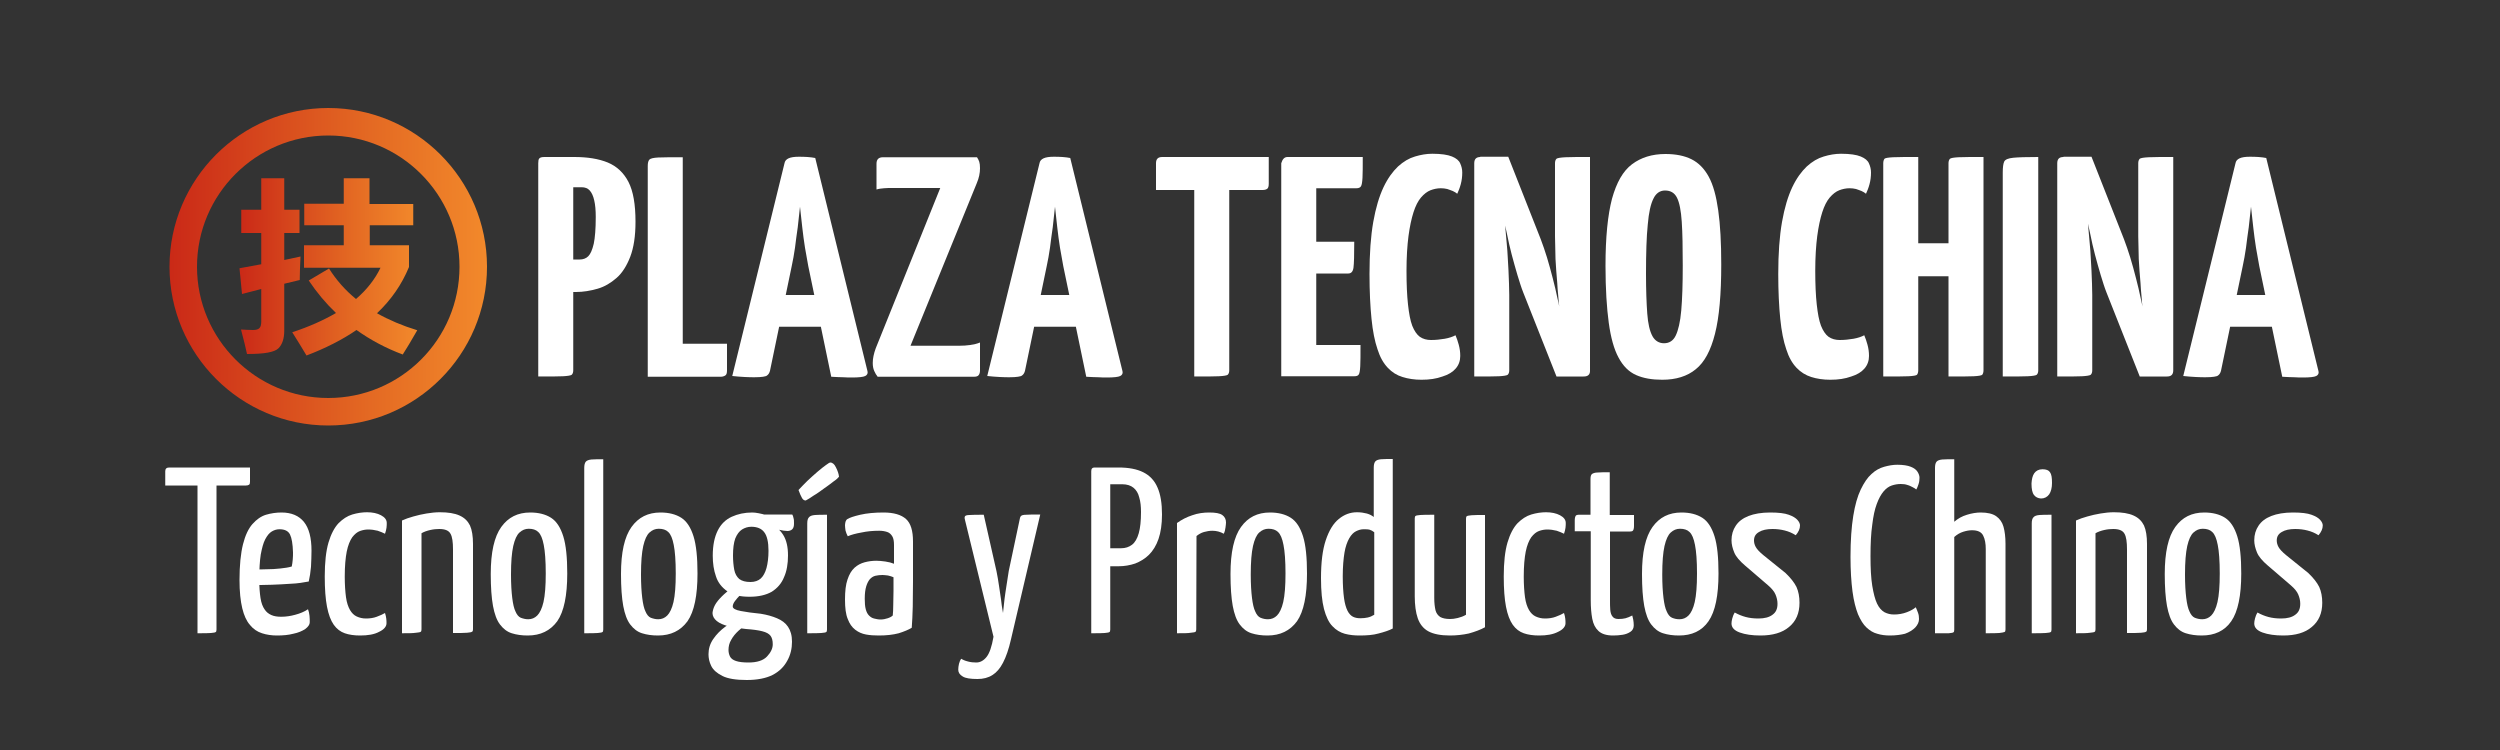
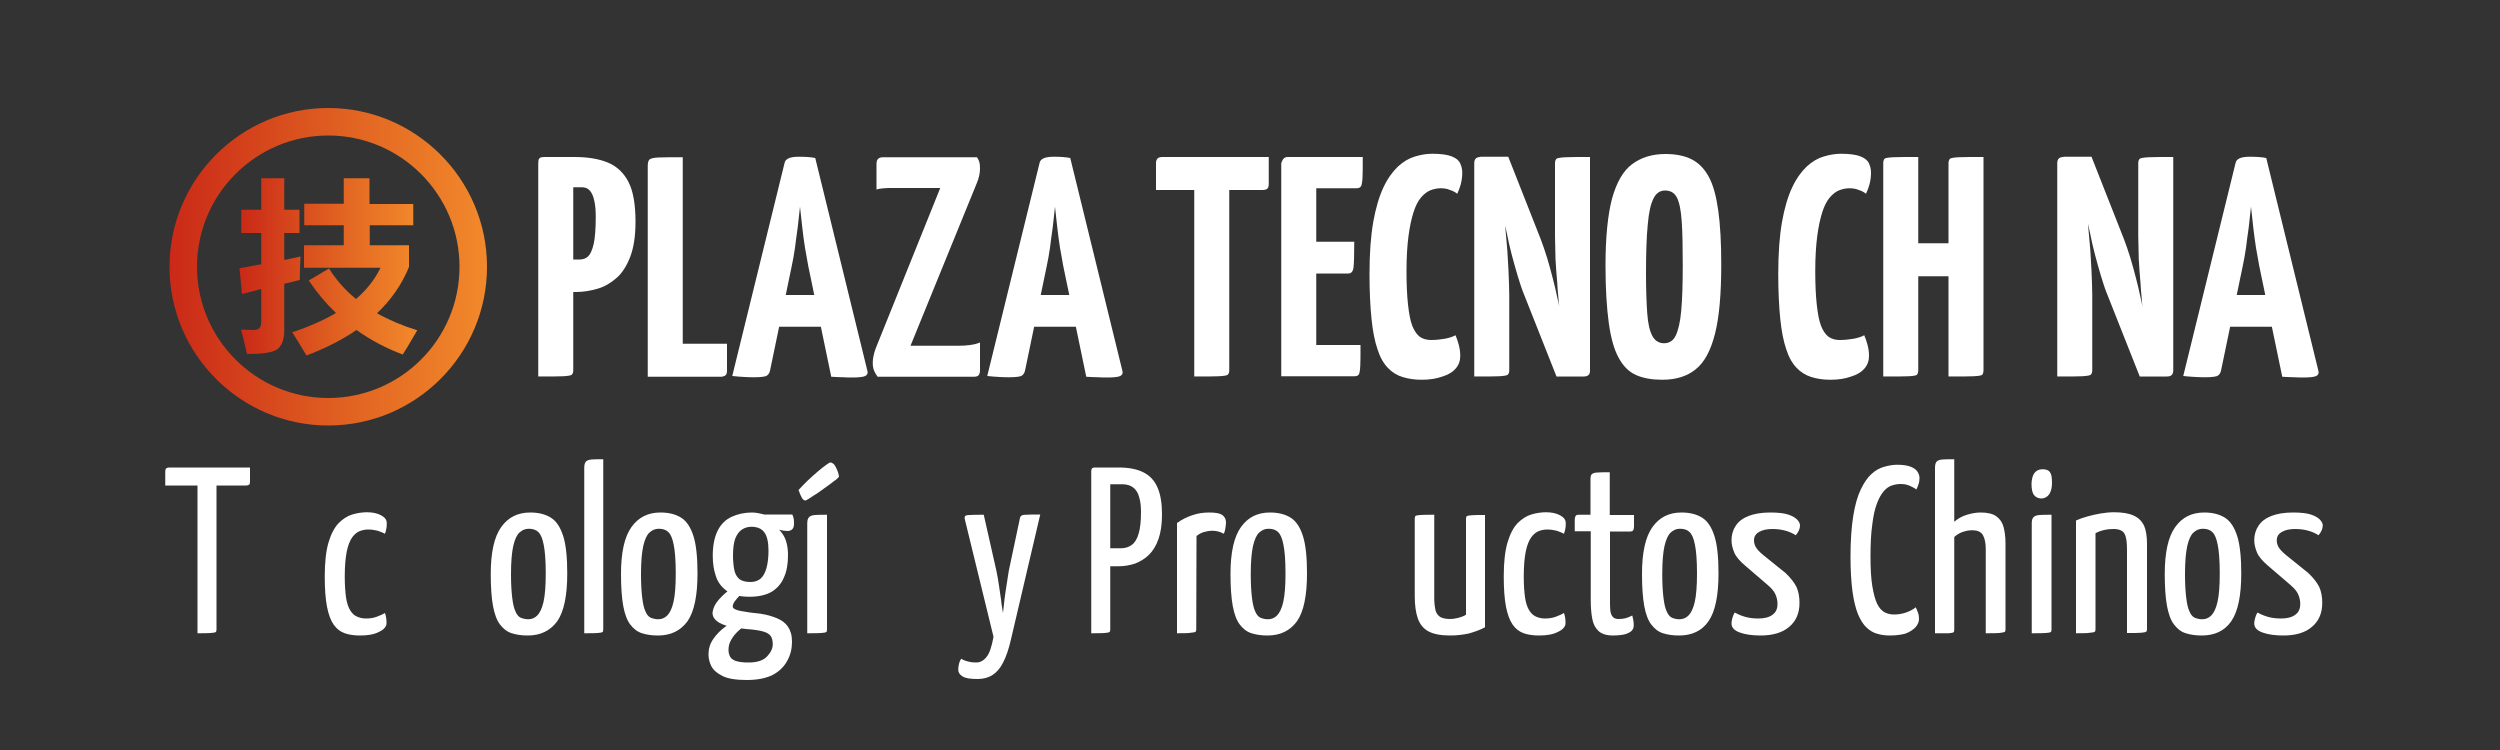
<svg xmlns="http://www.w3.org/2000/svg" version="1.1" id="Capa_1" x="0px" y="0px" viewBox="0 0 1000 300" style="enable-background:new 0 0 1000 300;" xml:space="preserve">
  <rect x="0" y="0" width="1000" height="300" fill="#333333" stroke="none" />
  <style type="text/css">
	.st0{fill:#FFFFFF;}
	.st1{fill:url(#SVGID_1_);}
	.st2{fill:url(#SVGID_2_);}
</style>
  <g>
    <g>
      <g>
        <path class="st0" d="M215.3,150.6V65.3c0-0.9,0.1-1.6,0.4-1.9c0.3-0.4,1-0.6,2.1-0.6h9c1.3,0,2.1,0.8,2.5,2.5v82.8     c0,0.8-0.2,1.4-0.6,1.8c-0.4,0.3-1.6,0.5-3.5,0.6C223.3,150.6,220,150.6,215.3,150.6z M219.5,116.8c-1.4,0-2.3-0.3-2.5-0.8     c-0.3-0.5-0.4-1.4-0.4-2.8V65.3c0.2-1.7,0.9-2.5,2.3-2.5h10.8c5.3,0,9.7,0.7,13.4,2.2c3.6,1.5,6.4,4.1,8.3,7.8     c1.9,3.7,2.8,9,2.8,15.9c0,5.7-0.7,10.3-2.1,14c-1.4,3.6-3.2,6.5-5.5,8.5c-2.3,2-4.8,3.5-7.6,4.3c-2.8,0.8-5.7,1.3-8.6,1.3H219.5     z M229.4,103.8h2.5c1.3,0,2.5-0.4,3.4-1.3c0.9-0.9,1.6-2.5,2.2-5c0.5-2.4,0.8-6,0.8-10.7c0-2.7-0.2-4.9-0.6-6.6     c-0.4-1.8-1-3.1-1.8-4c-0.8-0.9-1.9-1.3-3.2-1.3h-3.4V103.8z" />
        <path class="st0" d="M259.1,150.6V66.4c0-1.2,0.2-2,0.6-2.5c0.4-0.5,1.6-0.8,3.6-0.9c2-0.1,5.2-0.1,9.8-0.1v74.6h17.7v10.7     c0,1-0.2,1.7-0.7,2c-0.5,0.3-1.1,0.5-1.8,0.5H259.1z" />
        <path class="st0" d="M301.8,150.9c-0.9,0-2.2,0-3.9-0.1c-1.7-0.1-3.3-0.2-5-0.4l20.9-85.1c0.3-1.8,2.2-2.6,5.6-2.6     c1.2,0,2.4,0,3.6,0.1c1.2,0.1,2.2,0.2,3.1,0.4l20.9,85.3c0.2,0.8-0.1,1.5-0.9,1.9c-0.8,0.4-2.6,0.6-5.4,0.6c-0.9,0-2,0-3.4-0.1     c-1.3,0-2.9-0.1-4.8-0.2l-9.2-44.3c-0.4-2.3-0.8-4.7-1.3-7.3c-0.4-2.6-0.8-5.4-1.1-8.2c-0.3-2.8-0.6-5.6-0.9-8.2     c-0.3,2.6-0.6,5.3-0.9,8.2c-0.4,2.8-0.8,5.6-1.1,8.2c-0.4,2.6-0.8,5.1-1.3,7.3l-8.7,41.9c-0.2,0.8-0.6,1.5-1.2,1.9     C306.4,150.6,304.7,150.9,301.8,150.9z M307.2,130.7V118h28.3v12.7H307.2z" />
        <path class="st0" d="M351,150.6c-0.5-0.6-0.9-1.3-1.3-2.2c-0.4-0.9-0.6-1.9-0.6-3.2c0-0.9,0.1-1.9,0.3-2.8c0.2-1,0.5-2,0.9-3.1     l25.8-64.1h-19.6c-0.8,0-1.8,0-2.9,0.1c-1.1,0.1-2.1,0.2-3,0.5V65.5c0-1.8,0.9-2.6,2.6-2.6h37.6c0.4,0.6,0.7,1.2,0.9,1.8     c0.2,0.6,0.3,1.5,0.3,2.6c0,1.9-0.4,3.9-1.3,6l-26.5,65h19.4c1.6,0,3.1-0.1,4.5-0.3c1.4-0.2,2.7-0.5,3.9-1v11.2     c0,0.8-0.2,1.4-0.5,1.8c-0.3,0.5-1,0.7-2,0.7H351z" />
        <path class="st0" d="M403.8,150.9c-0.9,0-2.2,0-3.9-0.1c-1.7-0.1-3.3-0.2-5-0.4l20.9-85.1c0.3-1.8,2.2-2.6,5.6-2.6     c1.2,0,2.4,0,3.6,0.1c1.2,0.1,2.2,0.2,3.1,0.4l20.9,85.3c0.2,0.8-0.1,1.5-0.9,1.9c-0.8,0.4-2.6,0.6-5.4,0.6c-0.9,0-2,0-3.4-0.1     c-1.3,0-2.9-0.1-4.8-0.2l-9.2-44.3c-0.4-2.3-0.8-4.7-1.3-7.3c-0.4-2.6-0.8-5.4-1.1-8.2c-0.3-2.8-0.6-5.6-0.9-8.2     c-0.3,2.6-0.6,5.3-0.9,8.2c-0.4,2.8-0.8,5.6-1.1,8.2c-0.4,2.6-0.8,5.1-1.3,7.3l-8.7,41.9c-0.2,0.8-0.6,1.5-1.2,1.9     C408.4,150.6,406.6,150.9,403.8,150.9z M409.2,130.7V118h28.3v12.7H409.2z" />
      </g>
      <g>
        <g>
          <linearGradient id="SVGID_1_" gradientUnits="userSpaceOnUse" x1="95.748" y1="106.731" x2="166.945" y2="106.731">
            <stop offset="0" style="stop-color:#CA2917" />
            <stop offset="0.641" style="stop-color:#E46A23" />
            <stop offset="1" style="stop-color:#F2892B" />
          </linearGradient>
          <path class="st1" d="M96.5,83.9h8V71.3h9.2v12.6h6.1v9.3h-6.1V104l6.5-1.4c-0.2,4.1-0.3,7.2-0.3,9.4l-6.2,1.5v18.8      c0,3.1-0.8,5.5-2.3,7c-1.6,1.6-5.7,2.3-12.6,2.3c-0.5-2.4-1.3-5.6-2.4-9.8c1.9,0.1,3.5,0.2,4.8,0.2c1.3,0,2.2-0.3,2.6-0.8      c0.5-0.5,0.7-1.4,0.7-2.7v-12.9l-7.7,2l-1-10.3l8.7-1.6V93.2h-8V83.9z M165.4,90.1h-17.5v8h15.7v8.7c-2.9,7-7.1,13.1-12.8,18.5      c4.8,2.7,10.2,5,16.1,6.8c-2.3,4.1-4.3,7.3-5.8,9.7c-6.7-2.5-12.9-5.8-18.5-9.8c-5.7,3.9-12.4,7.3-20,10.2      c-1.6-2.7-3.5-5.8-5.7-9.3c6.7-2.2,12.5-4.8,17.5-7.7c-4-3.8-7.7-8.2-10.9-13l8.1-4.8c2.9,4.6,6.5,8.7,10.8,12.2      c4.3-3.7,7.6-7.9,9.8-12.5h-30.6v-9h15.9v-8h-15.8v-8.6h15.8V71.3h10.3v10.3h17.5V90.1z" />
        </g>
        <g>
          <linearGradient id="SVGID_2_" gradientUnits="userSpaceOnUse" x1="67.846" y1="106.731" x2="194.846" y2="106.731">
            <stop offset="0" style="stop-color:#CA2917" />
            <stop offset="0.641" style="stop-color:#E46A23" />
            <stop offset="1" style="stop-color:#F2892B" />
          </linearGradient>
          <path class="st2" d="M131.3,170.2c-35,0-63.5-28.5-63.5-63.5c0-35,28.5-63.5,63.5-63.5s63.5,28.5,63.5,63.5      C194.8,141.7,166.4,170.2,131.3,170.2z M131.3,54.2c-28.9,0-52.5,23.5-52.5,52.5c0,28.9,23.5,52.5,52.5,52.5      s52.5-23.5,52.5-52.5C183.8,77.8,160.3,54.2,131.3,54.2z" />
        </g>
      </g>
      <g>
        <path class="st0" d="M462.4,76V65.3c0-1.7,0.8-2.5,2.5-2.5h42.6v10.7c0,1-0.2,1.7-0.6,2c-0.4,0.3-1,0.5-1.9,0.5H462.4z      M477.7,150.6V64.1c0.4,0,1.3,0,2.5,0h9c1.3,0,2.1,0,2.5,0v84c0,0.8-0.2,1.4-0.6,1.8c-0.4,0.3-1.6,0.5-3.6,0.6     C485.6,150.6,482.3,150.6,477.7,150.6z" />
        <path class="st0" d="M512.5,150.6V65.3c0.5-1.7,1.3-2.5,2.5-2.5h30.1c0,3.8,0,6.5-0.1,8.3c-0.1,1.8-0.3,2.9-0.6,3.4     c-0.3,0.5-0.9,0.8-1.8,0.8h-16.1v62.7h17.7c0,3.9,0,6.8-0.1,8.5c-0.1,1.8-0.3,2.9-0.6,3.3c-0.3,0.5-0.9,0.7-1.8,0.7H512.5z      M513.5,109.5V96.7h28.2c0,5.3-0.1,8.7-0.3,10.3c-0.2,1.6-0.9,2.4-2.1,2.4H513.5z" />
        <path class="st0" d="M568.6,151.9c-2.8,0-5.4-0.4-7.6-1.1c-2.3-0.7-4.2-1.9-5.9-3.7c-1.7-1.8-3.1-4.2-4.1-7.4     c-1.1-3.2-1.9-7.2-2.4-12.2c-0.5-4.9-0.8-10.9-0.8-17.9c0-8.2,0.5-15.1,1.5-20.8c1-5.7,2.4-10.3,4.1-13.9     c1.7-3.6,3.7-6.3,5.8-8.3c2.2-2,4.4-3.3,6.8-4c2.3-0.7,4.6-1.1,6.9-1.1c3.6,0,6.2,0.4,7.9,1.1c1.7,0.7,2.8,1.6,3.3,2.8     c0.5,1.1,0.8,2.3,0.8,3.6c0,1.7-0.2,3.2-0.6,4.7c-0.4,1.5-0.9,2.7-1.4,3.8c-0.5-0.4-1.1-0.8-1.8-1.1c-0.7-0.3-1.4-0.5-2.2-0.8     c-0.8-0.2-1.7-0.3-2.6-0.3c-1.4,0-2.8,0.3-4.1,0.8c-1.3,0.5-2.6,1.5-3.8,2.9c-1.2,1.4-2.2,3.4-3,5.9c-0.8,2.5-1.5,5.7-2,9.5     c-0.5,3.8-0.8,8.5-0.8,13.9c0,5.4,0.2,9.9,0.6,13.5c0.4,3.6,0.9,6.4,1.7,8.5c0.8,2,1.8,3.5,3,4.4c1.3,0.9,2.8,1.3,4.5,1.3     c1.9,0,3.7-0.2,5.5-0.5c1.7-0.3,3.2-0.8,4.3-1.4c0.5,1.1,0.9,2.4,1.3,3.8c0.4,1.5,0.6,2.9,0.6,4.5c0,1.9-0.6,3.6-1.8,5     c-1.2,1.4-3,2.5-5.3,3.2C574.5,151.5,571.8,151.9,568.6,151.9z" />
        <path class="st0" d="M589.7,150.6V65.3c0-1.7,0.8-2.5,2.5-2.5l11.5,2.5l-2.1,21.2c0.3,1.8,0.5,3.6,0.6,5.4     c0.2,1.8,0.3,3.7,0.5,5.6c0.2,1.9,0.3,3.7,0.4,5.5c0.1,1.8,0.2,3.6,0.3,5.3c0.1,1.8,0.1,3.4,0.2,5.1c0,1.6,0.1,3.2,0.1,4.6v30.1     c0,0.8-0.2,1.4-0.6,1.8c-0.4,0.3-1.6,0.5-3.5,0.6C597.6,150.6,594.3,150.6,589.7,150.6z M622.6,150.6L609.3,117     c-0.8-2-1.5-4.3-2.3-6.9c-0.8-2.6-1.5-5.3-2.3-8.2c-0.7-2.8-1.4-5.6-1.9-8.3c-0.6-2.7-1.1-5.1-1.6-7.3c-0.5-2.2-0.9-4.6-1.4-7.1     l-8.3-8.3l0.6-8.2h11.2l13,33c0.8,2.2,1.7,4.6,2.5,7.3c0.8,2.7,1.6,5.5,2.3,8.3c0.7,2.8,1.4,5.5,1.9,8.1c0.6,2.6,1.1,4.9,1.5,7     c0.4,2.1,0.9,4.3,1.4,6.8l8.5,9.2l-1,8.2H622.6z M633.5,150.6l-11.5-2.5l1.9-24.1c-0.3-1.9-0.5-3.8-0.6-5.6     c-0.2-1.8-0.3-3.5-0.4-5.2c-0.1-1.7-0.3-3.3-0.4-4.9c-0.1-1.6-0.2-3.2-0.3-4.7c0-1.5-0.1-3.1-0.1-4.6c0-1.5-0.1-3-0.1-4.5V65.3     c0-0.8,0.2-1.4,0.6-1.8c0.4-0.3,1.6-0.5,3.6-0.6c2-0.1,5.2-0.1,9.8-0.1v85.3C636.1,149.8,635.2,150.6,633.5,150.6z" />
        <path class="st0" d="M664.9,151.9c-4.1,0-7.6-0.6-10.5-1.9c-2.9-1.3-5.2-3.6-7-7c-1.8-3.3-3.1-8-3.9-13.9     c-0.8-5.9-1.3-13.5-1.3-22.8c0-11.4,0.9-20.3,2.6-26.8c1.8-6.5,4.4-11.1,8-13.8c3.6-2.7,8-4.1,13.4-4.1c4.1,0,7.6,0.7,10.4,2.1     c2.8,1.4,5.1,3.7,6.9,7c1.8,3.3,3,7.8,3.8,13.5c0.8,5.7,1.2,12.9,1.2,21.6c0,11.8-0.8,21-2.5,27.7c-1.7,6.7-4.2,11.4-7.7,14.2     C674.9,150.5,670.4,151.9,664.9,151.9z M665.6,137.3c2.1,0,3.7-1,4.7-3.1c1-2.1,1.8-5.4,2.2-10c0.4-4.6,0.6-10.6,0.6-17.9     c0-7.3-0.1-13.1-0.4-17.6c-0.3-4.4-0.9-7.6-1.9-9.6c-1-2-2.6-2.9-4.8-2.9c-2,0-3.6,1.1-4.6,3.2c-1.1,2.1-1.9,5.6-2.3,10.5     c-0.5,4.8-0.7,11.4-0.7,19.6c0,6.5,0.2,11.8,0.5,15.9c0.3,4.1,1,7.1,2.1,9.1C662,136.3,663.6,137.3,665.6,137.3z" />
        <path class="st0" d="M732.1,151.9c-2.8,0-5.4-0.4-7.6-1.1s-4.2-1.9-5.9-3.7c-1.7-1.8-3.1-4.2-4.1-7.4c-1.1-3.2-1.9-7.2-2.4-12.2     c-0.5-4.9-0.8-10.9-0.8-17.9c0-8.2,0.5-15.1,1.5-20.8c1-5.7,2.4-10.3,4.1-13.9c1.7-3.6,3.7-6.3,5.8-8.3c2.2-2,4.4-3.3,6.8-4     c2.3-0.7,4.6-1.1,6.9-1.1c3.6,0,6.2,0.4,7.9,1.1c1.7,0.7,2.8,1.6,3.3,2.8c0.5,1.1,0.8,2.3,0.8,3.6c0,1.7-0.2,3.2-0.6,4.7     c-0.4,1.5-0.9,2.7-1.4,3.8c-0.5-0.4-1.1-0.8-1.8-1.1c-0.7-0.3-1.4-0.5-2.2-0.8c-0.8-0.2-1.7-0.3-2.6-0.3c-1.4,0-2.8,0.3-4.1,0.8     c-1.3,0.5-2.6,1.5-3.8,2.9c-1.2,1.4-2.2,3.4-3,5.9c-0.8,2.5-1.5,5.7-2,9.5c-0.5,3.8-0.8,8.5-0.8,13.9c0,5.4,0.2,9.9,0.6,13.5     c0.4,3.6,0.9,6.4,1.7,8.5c0.8,2,1.8,3.5,3,4.4c1.3,0.9,2.8,1.3,4.5,1.3c1.9,0,3.7-0.2,5.5-0.5c1.7-0.3,3.2-0.8,4.3-1.4     c0.5,1.1,0.9,2.4,1.3,3.8c0.4,1.5,0.6,2.9,0.6,4.5c0,1.9-0.6,3.6-1.8,5c-1.2,1.4-3,2.5-5.3,3.2     C738,151.5,735.3,151.9,732.1,151.9z" />
        <path class="st0" d="M753.3,150.6V65.3c0-0.8,0.2-1.4,0.5-1.8c0.3-0.3,1.5-0.5,3.4-0.6c2-0.1,5.3-0.1,10.1-0.1v85.3     c0,0.8-0.2,1.4-0.5,1.8c-0.3,0.3-1.5,0.5-3.4,0.6C761.4,150.6,758.1,150.6,753.3,150.6z M759.9,110.5V97.3h25.7l0.1,13.2H759.9z      M779.4,150.6V65.3c0-0.8,0.2-1.4,0.6-1.8c0.4-0.3,1.5-0.5,3.4-0.6c1.9-0.1,5.3-0.1,10-0.1v85.3c0,0.8-0.2,1.4-0.5,1.8     c-0.3,0.3-1.5,0.5-3.4,0.6C787.5,150.6,784.1,150.6,779.4,150.6z" />
-         <path class="st0" d="M801.1,150.6V69c0-2.1,0.2-3.6,0.6-4.4c0.4-0.8,1.6-1.3,3.6-1.5c2-0.2,5.3-0.3,10-0.3v85.3     c0,0.8-0.2,1.4-0.6,1.8c-0.4,0.3-1.6,0.5-3.6,0.6C809.2,150.6,805.8,150.6,801.1,150.6z" />
        <path class="st0" d="M822.9,150.6V65.3c0-1.7,0.8-2.5,2.5-2.5l11.5,2.5l-2.1,21.2c0.3,1.8,0.5,3.6,0.6,5.4     c0.2,1.8,0.3,3.7,0.5,5.6c0.2,1.9,0.3,3.7,0.4,5.5c0.1,1.8,0.2,3.6,0.3,5.3c0.1,1.8,0.1,3.4,0.2,5.1c0,1.6,0.1,3.2,0.1,4.6v30.1     c0,0.8-0.2,1.4-0.6,1.8c-0.4,0.3-1.6,0.5-3.5,0.6C830.9,150.6,827.6,150.6,822.9,150.6z M855.9,150.6L842.6,117     c-0.8-2-1.5-4.3-2.3-6.9c-0.8-2.6-1.5-5.3-2.3-8.2c-0.7-2.8-1.4-5.6-1.9-8.3c-0.6-2.7-1.1-5.1-1.6-7.3c-0.5-2.2-0.9-4.6-1.4-7.1     l-8.3-8.3l0.6-8.2h11.2l13,33c0.8,2.2,1.7,4.6,2.5,7.3c0.8,2.7,1.6,5.5,2.3,8.3c0.7,2.8,1.4,5.5,1.9,8.1c0.6,2.6,1.1,4.9,1.5,7     c0.4,2.1,0.9,4.3,1.4,6.8l8.5,9.2l-1,8.2H855.9z M866.8,150.6l-11.5-2.5l1.9-24.1c-0.3-1.9-0.5-3.8-0.6-5.6     c-0.2-1.8-0.3-3.5-0.4-5.2c-0.1-1.7-0.3-3.3-0.4-4.9c-0.1-1.6-0.2-3.2-0.3-4.7c0-1.5-0.1-3.1-0.1-4.6c0-1.5-0.1-3-0.1-4.5V65.3     c0-0.8,0.2-1.4,0.6-1.8c0.4-0.3,1.6-0.5,3.6-0.6c2-0.1,5.2-0.1,9.8-0.1v85.3C869.3,149.8,868.5,150.6,866.8,150.6z" />
        <path class="st0" d="M882.2,150.9c-0.9,0-2.2,0-3.9-0.1c-1.7-0.1-3.3-0.2-5-0.4l20.9-85.1c0.3-1.8,2.2-2.6,5.6-2.6     c1.2,0,2.4,0,3.6,0.1c1.2,0.1,2.2,0.2,3.1,0.4l20.9,85.3c0.2,0.8-0.1,1.5-0.9,1.9c-0.8,0.4-2.6,0.6-5.4,0.6c-0.9,0-2,0-3.4-0.1     c-1.3,0-2.9-0.1-4.8-0.2l-9.2-44.3c-0.4-2.3-0.8-4.7-1.3-7.3c-0.4-2.6-0.8-5.4-1.1-8.2c-0.3-2.8-0.6-5.6-0.9-8.2     c-0.3,2.6-0.6,5.3-0.9,8.2c-0.4,2.8-0.8,5.6-1.1,8.2c-0.4,2.6-0.8,5.1-1.3,7.3l-8.7,41.9c-0.2,0.8-0.6,1.5-1.2,1.9     C886.8,150.6,885,150.9,882.2,150.9z M887.6,130.7V118h28.3v12.7H887.6z" />
      </g>
    </g>
    <g>
      <path class="st0" d="M66.1,194.2v-5.7c0-1,0.5-1.5,1.6-1.5H100v5.7c0,0.6-0.1,1-0.4,1.2c-0.3,0.2-0.7,0.3-1.2,0.3H66.1z M79,253.3    v-65.2c0.3-0.2,0.8-0.3,1.5-0.3h4.5c0.8,0,1.4,0.1,1.6,0.3v63.7c0,0.5-0.1,0.9-0.3,1c-0.2,0.2-0.9,0.3-1.9,0.4    C83.4,253.3,81.6,253.3,79,253.3z" />
-       <path class="st0" d="M110.8,254.2c-2.1,0-4.2-0.3-6-0.9c-1.9-0.6-3.5-1.7-4.8-3.3c-1.4-1.6-2.4-3.8-3.1-6.7    c-0.7-2.9-1.1-6.7-1.1-11.3c0-5.9,0.5-10.7,1.4-14.3c0.9-3.6,2.2-6.3,3.8-8.1c1.6-1.8,3.4-3.1,5.4-3.7c2-0.6,4.1-0.9,6.2-0.9    c4,0,7,1.3,9,3.8c2,2.5,3,6.3,3,11.5c0,2.1-0.1,4.2-0.2,6.4c-0.2,2.2-0.5,4.2-0.9,5.9c-2.1,0.4-4.5,0.8-7.2,0.9    c-2.7,0.2-5.2,0.3-7.6,0.4c-2.4,0.1-5.1,0.1-8.2,0.1l0.1-6.3c2.4,0.1,4.5,0.1,6.2,0c1.7,0,3.5-0.1,5.3-0.3    c1.8-0.2,3.3-0.4,4.6-0.8c0.2-0.9,0.3-1.8,0.4-2.8c0.1-1,0.1-2,0.1-2.8c-0.1-3.4-0.5-5.8-1.2-7.2c-0.7-1.4-2.1-2.1-4.2-2.1    c-1.1,0-2.1,0.3-3.1,0.9c-1,0.6-1.8,1.6-2.6,3.1c-0.8,1.5-1.3,3.5-1.8,6.1c-0.4,2.6-0.6,5.9-0.6,10c0,3,0.2,5.4,0.5,7.4    c0.3,2,0.9,3.5,1.6,4.5c0.7,1.1,1.6,1.8,2.7,2.3c1.1,0.5,2.4,0.7,4,0.7c1.9,0,3.8-0.3,5.6-0.8c1.9-0.5,3.6-1.2,5.1-2.2    c0.3,0.8,0.5,1.6,0.6,2.6c0.1,1,0.1,1.8,0.1,2.6c0,0.9-0.6,1.8-1.8,2.7c-1.2,0.8-2.8,1.5-4.8,1.9    C115.4,254,113.2,254.2,110.8,254.2z" />
      <path class="st0" d="M144,254.2c-2.3,0-4.4-0.3-6.1-0.9c-1.7-0.6-3.2-1.7-4.4-3.4c-1.2-1.7-2.1-4.1-2.7-7.2    c-0.6-3.1-0.9-7.1-0.9-12.1c0-5.7,0.5-10.2,1.5-13.6c1-3.4,2.4-6,4-7.7c1.7-1.7,3.5-2.9,5.5-3.5c2-0.6,4-0.9,5.9-0.9    c2.2,0,4.1,0.4,5.6,1.2c1.5,0.8,2.3,1.8,2.3,3.1c0,0.5,0,1.1-0.1,1.9c-0.1,0.8-0.3,1.5-0.6,2.4c-0.8-0.4-1.7-0.8-2.9-1.2    c-1.2-0.3-2.5-0.5-3.8-0.5c-1.1,0-2.2,0.2-3.3,0.6c-1.1,0.4-2.1,1.2-3.1,2.5c-0.9,1.3-1.7,3.2-2.2,5.7c-0.5,2.5-0.8,5.9-0.8,10    c0,3.3,0.2,6.1,0.5,8.3c0.3,2.2,0.9,3.9,1.6,5.1c0.7,1.2,1.6,2.1,2.7,2.6c1.1,0.5,2.3,0.8,3.7,0.8c1.5,0,3-0.2,4.3-0.7    c1.4-0.5,2.4-1,3.3-1.5c0.3,0.8,0.4,1.6,0.5,2.2c0.1,0.7,0.1,1.3,0.1,1.9c0,1.3-1,2.5-2.9,3.4C149.7,253.8,147.1,254.2,144,254.2z    " />
-       <path class="st0" d="M160.8,253.3v-45.1c1.3-0.6,2.7-1.1,4.5-1.6c1.7-0.5,3.5-0.9,5.3-1.2c1.8-0.3,3.6-0.5,5.3-0.5    c3.3,0,5.9,0.4,7.9,1.3c2,0.9,3.3,2.2,4.2,4c0.8,1.8,1.2,4.3,1.2,7.4v34.1c0,0.5-0.1,0.9-0.4,1c-0.3,0.2-0.9,0.3-2,0.4    c-1.1,0.1-2.9,0.1-5.6,0.1v-33.4c0-3-0.3-5.1-1-6.3c-0.7-1.3-2.2-1.9-4.5-1.9c-1.1,0-2.3,0.1-3.6,0.4c-1.3,0.3-2.5,0.7-3.5,1.3    v38.4c0,0.5-0.1,0.9-0.3,1c-0.2,0.2-0.9,0.3-1.9,0.4C165.1,253.3,163.3,253.3,160.8,253.3z" />
      <path class="st0" d="M211.1,254.2c-2.4,0-4.5-0.3-6.4-0.9c-1.9-0.6-3.4-1.8-4.7-3.5c-1.3-1.7-2.2-4.2-2.8-7.4    c-0.6-3.3-0.9-7.5-0.9-12.8c0-8.7,1.4-14.9,4.2-18.8c2.8-3.9,6.6-5.8,11.6-5.8c3.3,0,6.1,0.7,8.3,2.1c2.2,1.4,3.8,3.9,4.9,7.4    c1.1,3.5,1.6,8.5,1.6,14.9c0,8.8-1.3,15.2-4,19.1C220.1,252.3,216.2,254.2,211.1,254.2z M211.3,247.7c1.4,0,2.6-0.5,3.6-1.5    c1-1,1.9-2.8,2.5-5.4c0.6-2.7,0.9-6.4,0.9-11.4c0-5.1-0.3-8.9-0.8-11.4c-0.5-2.6-1.2-4.3-2.2-5.2c-0.9-0.9-2.2-1.3-3.8-1.3    c-1.4,0-2.6,0.5-3.7,1.5c-1.1,1-1.9,2.8-2.5,5.4c-0.6,2.7-0.9,6.4-0.9,11.4c0,3.9,0.2,7,0.5,9.4c0.3,2.4,0.7,4.2,1.3,5.4    c0.5,1.2,1.2,2.1,2.1,2.5C209.4,247.5,210.3,247.7,211.3,247.7z" />
      <path class="st0" d="M233.7,253.3v-66.1c0-1.2,0.2-2,0.6-2.5c0.4-0.5,1.2-0.8,2.3-0.9c1.1-0.1,2.7-0.1,4.7-0.1v68.1    c0,0.5-0.1,0.9-0.3,1c-0.2,0.2-0.9,0.3-1.9,0.4C238.1,253.3,236.3,253.3,233.7,253.3z" />
      <path class="st0" d="M263.2,254.2c-2.4,0-4.5-0.3-6.4-0.9c-1.9-0.6-3.4-1.8-4.7-3.5c-1.3-1.7-2.2-4.2-2.8-7.4    c-0.6-3.3-0.9-7.5-0.9-12.8c0-8.7,1.4-14.9,4.2-18.8c2.8-3.9,6.6-5.8,11.6-5.8c3.3,0,6.1,0.7,8.3,2.1c2.2,1.4,3.8,3.9,4.9,7.4    c1.1,3.5,1.6,8.5,1.6,14.9c0,8.8-1.3,15.2-4,19.1C272.2,252.3,268.3,254.2,263.2,254.2z M263.3,247.7c1.4,0,2.6-0.5,3.6-1.5    c1-1,1.9-2.8,2.5-5.4c0.6-2.7,0.9-6.4,0.9-11.4c0-5.1-0.3-8.9-0.8-11.4c-0.5-2.6-1.2-4.3-2.2-5.2c-0.9-0.9-2.2-1.3-3.8-1.3    c-1.4,0-2.6,0.5-3.7,1.5c-1.1,1-1.9,2.8-2.5,5.4c-0.6,2.7-0.9,6.4-0.9,11.4c0,3.9,0.2,7,0.5,9.4c0.3,2.4,0.7,4.2,1.3,5.4    c0.5,1.2,1.2,2.1,2.1,2.5C261.4,247.5,262.3,247.7,263.3,247.7z" />
      <path class="st0" d="M298.7,272c-4.2,0-7.5-0.5-9.7-1.6c-2.2-1.1-3.7-2.4-4.5-4c-0.8-1.6-1.1-3.2-1.1-4.7c0-2.2,0.6-4.2,1.9-6.1    c1.3-1.9,2.9-3.5,4.8-4.9c1.9-1.4,4-2.4,6.1-3.1l2.8,2.3c-1.2,0.5-2.4,1.3-3.6,2.4c-1.2,1.1-2.2,2.3-2.9,3.6    c-0.8,1.3-1.1,2.7-1.1,4.1c0,0.9,0.2,1.8,0.6,2.6c0.4,0.8,1.2,1.4,2.4,1.8c1.2,0.4,2.8,0.6,5,0.6c3.4,0,5.9-0.8,7.4-2.4    c1.5-1.6,2.3-3.2,2.3-4.9c0-1.5-0.3-2.6-0.9-3.4c-0.6-0.8-1.7-1.4-3.3-1.8c-1.5-0.4-3.7-0.7-6.5-0.9c-2.7-0.3-5-0.6-7-1.1    c-2-0.5-3.6-1.2-4.7-2.1c-1.1-0.9-1.7-2-1.7-3.2c0.1-1,0.4-2.1,1-3.2c0.6-1.1,1.5-2.2,2.7-3.4c1.2-1.2,2.5-2.3,4.1-3.4l4.7,1.6    c-0.4,0.3-0.9,0.7-1.6,1.4c-0.7,0.7-1.3,1.4-1.9,2.2c-0.6,0.8-0.9,1.5-0.9,2.2c0,0.8,1.1,1.4,3.2,1.8c2.1,0.4,4.8,0.8,8,1.1    c2.5,0.4,4.6,1,6.5,1.8c1.9,0.8,3.4,1.9,4.4,3.4c1,1.5,1.6,3.4,1.6,6c0,2.7-0.6,5.3-1.9,7.6c-1.3,2.4-3.2,4.3-5.9,5.7    C306.4,271.3,302.9,272,298.7,272z M299.8,238.7c-3.8,0-6.8-0.7-8.9-2.2c-2.1-1.5-3.7-3.4-4.5-5.9c-0.9-2.5-1.3-5.3-1.3-8.3    c0-4.2,0.7-7.5,2-10.1c1.3-2.6,3.2-4.4,5.6-5.5c2.4-1.1,5.1-1.7,8.2-1.7c0.7,0,1.6,0.1,2.6,0.3c1,0.2,2,0.4,2.9,0.8l1.6,3.4    c2.2,0.9,4,2.4,5.3,4.5c1.3,2.1,1.9,4.8,1.9,8.2c0,3.3-0.5,6.3-1.6,8.7c-1,2.5-2.7,4.4-4.9,5.8C306.4,238,303.5,238.7,299.8,238.7    z M300.2,232.8c1.7,0,3.1-0.5,4.1-1.4c1-0.9,1.8-2.4,2.3-4.2c0.5-1.9,0.8-4.2,0.8-6.9c0-3.5-0.6-6-1.7-7.4    c-1.1-1.5-2.9-2.2-5.2-2.2c-1.3,0-2.6,0.4-3.7,1.1c-1.1,0.7-2,1.9-2.7,3.6c-0.6,1.7-0.9,3.9-0.9,6.8c0,2.2,0.2,4.1,0.5,5.7    c0.3,1.6,1,2.8,2,3.7C296.8,232.4,298.2,232.8,300.2,232.8z M315,212.4c-0.9,0-2.1-0.2-3.4-0.5c-1.3-0.3-2.7-0.7-4-1.1    c-1.3-0.4-2.8-0.9-4.5-1.6l-0.9-3.4h14.7c0.2,0.3,0.4,0.8,0.5,1.4c0.2,0.6,0.2,1.3,0.2,2.2c0,1.1-0.2,1.8-0.7,2.3    C316.5,212.1,315.8,212.4,315,212.4z" />
      <path class="st0" d="M322.3,200.2c-0.6,0-1.1-0.3-1.5-1c-0.4-0.7-0.9-1.8-1.4-3.2c1.1-1.2,2.3-2.4,3.6-3.7c1.4-1.3,2.7-2.5,4-3.6    s2.4-2,3.4-2.7c0.9-0.7,1.5-1,1.7-1c0.9,0,1.7,0.7,2.3,2c0.7,1.4,1.1,2.6,1.2,3.7c-0.3,0.4-1,1.1-2.2,1.9    c-1.1,0.9-2.4,1.8-3.8,2.8c-1.4,1-2.7,2-4.1,2.8C324.2,199.1,323.1,199.8,322.3,200.2z M322.9,253.3v-43.9c0-1.2,0.2-2,0.7-2.5    c0.4-0.5,1.2-0.8,2.4-0.9c1.1-0.1,2.7-0.1,4.8-0.1v45.9c0,0.5-0.1,0.9-0.3,1c-0.2,0.2-0.9,0.3-2,0.4    C327.4,253.3,325.5,253.3,322.9,253.3z" />
-       <path class="st0" d="M351.5,254.2c-1.8,0-3.5-0.1-5.1-0.4c-1.6-0.3-3-0.9-4.3-1.9c-1.3-1-2.3-2.4-3-4.3c-0.8-1.9-1.1-4.5-1.1-7.8    c0-3.3,0.3-6,1-8c0.7-2.1,1.6-3.6,2.8-4.7c1.2-1.1,2.6-1.8,4.1-2.2c1.5-0.4,3.1-0.6,4.6-0.6c1,0,2.2,0.1,3.6,0.3    c1.4,0.2,2.5,0.5,3.5,0.9c0-1.8,0-3.2,0-4.4c0-1.2,0-2.2,0-3.1c0-1.5-0.2-2.7-0.7-3.5c-0.5-0.8-1.1-1.4-2-1.7    c-0.9-0.3-1.9-0.5-3.2-0.5c-2.5,0-4.8,0.2-7.1,0.7c-2.3,0.4-4.1,0.9-5.5,1.5c-0.4-0.8-0.7-1.5-0.9-2.3c-0.1-0.8-0.2-1.5-0.2-2.1    c0-0.4,0.1-0.9,0.2-1.4c0.2-0.5,0.4-0.9,0.8-1.1c0.8-0.5,2.5-1.1,5.1-1.7c2.6-0.6,5.7-0.9,9.3-0.9c4.1,0,7.1,0.9,9,2.6    c1.9,1.7,2.8,4.7,2.8,9v5c0,3.6,0,7.2,0,10.9c0,3.6-0.1,7-0.1,10.2c-0.1,3.2-0.2,6-0.4,8.4c-1.3,0.8-3,1.5-5.2,2.2    C357.2,253.9,354.6,254.2,351.5,254.2z M352.2,247.8c1,0,2-0.2,2.9-0.5c0.9-0.3,1.6-0.7,2-1.1c0.1-1,0.2-2.4,0.2-4.2    c0-1.8,0.1-3.6,0.1-5.6c0-2,0-3.8,0-5.5c-0.6-0.3-1.4-0.5-2.2-0.7c-0.9-0.1-1.6-0.2-2.2-0.2c-1,0-1.9,0.1-2.8,0.3    c-0.9,0.2-1.6,0.7-2.2,1.3c-0.6,0.7-1.1,1.6-1.5,2.9c-0.4,1.3-0.6,2.9-0.6,5c0,1.7,0.1,3.1,0.4,4.2c0.3,1.1,0.7,1.9,1.3,2.5    c0.6,0.6,1.2,1,2,1.2S351.3,247.8,352.2,247.8z" />
      <path class="st0" d="M391,271.6c-2.8,0-4.8-0.3-5.9-1c-1.2-0.7-1.8-1.6-1.8-2.7c0-0.8,0.1-1.5,0.3-2.4c0.2-0.8,0.5-1.5,0.9-2    c0.6,0.4,1.5,0.8,2.7,1.1c1.1,0.3,2.2,0.4,3.3,0.4c1.5,0,2.9-0.7,4.1-2.2c1.2-1.5,2.1-4.1,2.8-8.1L386,208c-0.2-0.7-0.2-1.2,0-1.5    c0.2-0.3,0.8-0.5,1.9-0.5c1.1-0.1,3-0.1,5.6-0.1l5.1,22.6c0.4,1.9,0.7,3.8,1,5.8c0.3,2,0.6,3.8,0.8,5.4c0.2,1.7,0.4,3.5,0.8,5.5    c0.2-2,0.4-3.9,0.6-5.5c0.2-1.7,0.5-3.5,0.8-5.5c0.3-2,0.6-3.9,0.9-5.8l4.3-20.3c0.1-0.8,0.3-1.4,0.6-1.7c0.3-0.3,0.9-0.5,2.1-0.5    c1.1-0.1,3-0.1,5.6-0.1l-11.7,49.9c-0.9,4-2,7.1-3.2,9.4c-1.2,2.3-2.6,3.9-4.2,4.9C395.3,271.1,393.3,271.6,391,271.6z" />
      <path class="st0" d="M436.5,253.3v-64.8c0-0.5,0.1-0.9,0.3-1.1c0.2-0.3,0.6-0.4,1.3-0.4h4.5c0.8,0,1.3,0.5,1.5,1.5v63.3    c0,0.5-0.1,0.9-0.3,1c-0.2,0.2-0.9,0.3-1.9,0.4C440.9,253.3,439.1,253.3,436.5,253.3z M439.1,226.4c-0.9,0-1.5-0.2-1.5-0.5    c-0.1-0.3-0.1-0.9-0.1-1.6v-35.5c0-0.2,0-0.5,0-1c0-0.5,0.4-0.8,1.1-0.8h8.8c4,0,7.3,0.6,9.9,1.9c2.6,1.3,4.5,3.3,5.7,6.1    c1.2,2.7,1.8,6.3,1.8,10.8c0,3.9-0.5,7.2-1.4,9.8c-0.9,2.6-2.2,4.7-3.8,6.3c-1.6,1.6-3.5,2.7-5.5,3.5c-2.1,0.7-4.3,1.1-6.6,1.1    H439.1z M444,219.3h4.4c1.8,0,3.2-0.5,4.4-1.4c1.2-0.9,2.1-2.5,2.7-4.6c0.6-2.1,0.9-4.9,0.9-8.5c0-2.2-0.2-4.2-0.7-5.8    c-0.4-1.7-1.2-3-2.3-3.9c-1.1-0.9-2.6-1.4-4.5-1.4H444V219.3z" />
      <path class="st0" d="M470.8,253.3v-44.1c1.8-1.3,3.9-2.4,6.1-3.1c2.2-0.8,4.5-1.1,6.8-1.1c2.5,0,4.2,0.3,5.2,1    c1,0.7,1.5,1.7,1.5,3c0,0.5-0.1,1.2-0.2,2c-0.1,0.9-0.3,1.7-0.7,2.5c-0.7-0.4-1.4-0.7-2.2-0.9c-0.8-0.2-1.5-0.3-2.4-0.3    c-1.1,0-2.2,0.2-3.3,0.5c-1.1,0.3-2.1,0.9-3,1.6l-0.1,37.3c0,0.5-0.1,0.9-0.3,1c-0.2,0.2-0.9,0.3-1.9,0.4    C475.2,253.3,473.4,253.3,470.8,253.3z" />
      <path class="st0" d="M507,254.2c-2.4,0-4.5-0.3-6.4-0.9c-1.9-0.6-3.4-1.8-4.7-3.5c-1.3-1.7-2.2-4.2-2.8-7.4    c-0.6-3.3-0.9-7.5-0.9-12.8c0-8.7,1.4-14.9,4.2-18.8c2.8-3.9,6.6-5.8,11.6-5.8c3.3,0,6.1,0.7,8.3,2.1c2.2,1.4,3.8,3.9,4.9,7.4    c1.1,3.5,1.6,8.5,1.6,14.9c0,8.8-1.3,15.2-4,19.1C516,252.3,512.1,254.2,507,254.2z M507.2,247.7c1.4,0,2.6-0.5,3.6-1.5    c1-1,1.9-2.8,2.5-5.4c0.6-2.7,0.9-6.4,0.9-11.4c0-5.1-0.3-8.9-0.8-11.4c-0.5-2.6-1.2-4.3-2.2-5.2c-0.9-0.9-2.2-1.3-3.8-1.3    c-1.4,0-2.6,0.5-3.7,1.5c-1.1,1-1.9,2.8-2.5,5.4c-0.6,2.7-0.9,6.4-0.9,11.4c0,3.9,0.2,7,0.5,9.4c0.3,2.4,0.7,4.2,1.3,5.4    c0.5,1.2,1.2,2.1,2.1,2.5C505.2,247.5,506.1,247.7,507.2,247.7z" />
-       <path class="st0" d="M543.8,254.2c-2.1,0-4-0.2-5.9-0.7c-1.8-0.5-3.5-1.5-4.9-3c-1.5-1.5-2.6-3.9-3.4-6.9    c-0.8-3.1-1.2-7.2-1.2-12.3c0-6.3,0.6-11.3,1.9-15.2c1.3-3.9,3-6.7,5.2-8.5c2.2-1.8,4.6-2.7,7.3-2.7c1.5,0,2.7,0.2,3.9,0.5    c1.1,0.3,2.1,0.8,2.8,1.4v-19.7c0-1.2,0.2-2,0.6-2.5c0.4-0.5,1.2-0.8,2.3-0.9c1.1-0.1,2.7-0.1,4.7-0.1v67.8    c-1.5,0.8-3.4,1.4-5.7,2C549.3,254,546.7,254.2,543.8,254.2z M544.1,247.3c1.1,0,2.1-0.1,3-0.3c0.9-0.2,1.8-0.6,2.6-1.1v-33    c-0.6-0.5-1.2-0.8-1.8-1c-0.7-0.2-1.5-0.2-2.5-0.2c-1,0-2,0.3-3,0.8c-1,0.5-1.9,1.4-2.7,2.8c-0.8,1.4-1.5,3.3-1.9,5.7    c-0.4,2.4-0.7,5.6-0.7,9.5c0,3.6,0.2,6.5,0.5,8.7c0.3,2.2,0.8,3.9,1.4,5.1c0.6,1.2,1.4,2,2.2,2.4C542,247.1,543,247.3,544.1,247.3    z" />
      <path class="st0" d="M580,254.2c-3.8,0-6.7-0.6-8.7-1.7c-2-1.1-3.4-2.9-4.2-5.2c-0.8-2.3-1.2-5.3-1.2-8.8v-31.1    c0-0.5,0.1-0.9,0.3-1c0.2-0.2,0.8-0.3,1.9-0.4c1.1-0.1,3-0.1,5.6-0.1v33.3c0,2,0.2,3.6,0.5,4.9c0.3,1.2,1,2.1,1.9,2.7    c0.9,0.5,2.2,0.8,3.9,0.8c0.9,0,1.9-0.1,3.1-0.4c1.2-0.3,2.3-0.7,3.3-1.3v-38.4c0-0.5,0.1-0.9,0.3-1c0.2-0.2,0.9-0.3,1.9-0.4    c1-0.1,2.9-0.1,5.4-0.1v44.9c-1.8,1-4,1.8-6.5,2.5C585.2,253.9,582.6,254.2,580,254.2z" />
      <path class="st0" d="M615.6,254.2c-2.3,0-4.4-0.3-6.1-0.9c-1.7-0.6-3.2-1.7-4.4-3.4c-1.2-1.7-2.1-4.1-2.7-7.2    c-0.6-3.1-0.9-7.1-0.9-12.1c0-5.7,0.5-10.2,1.5-13.6c1-3.4,2.4-6,4-7.7c1.7-1.7,3.5-2.9,5.5-3.5c2-0.6,4-0.9,5.9-0.9    c2.2,0,4.1,0.4,5.6,1.2c1.5,0.8,2.3,1.8,2.3,3.1c0,0.5,0,1.1-0.1,1.9c-0.1,0.8-0.3,1.5-0.6,2.4c-0.8-0.4-1.7-0.8-2.9-1.2    c-1.2-0.3-2.5-0.5-3.8-0.5c-1.1,0-2.2,0.2-3.3,0.6c-1.1,0.4-2.1,1.2-3.1,2.5c-0.9,1.3-1.7,3.2-2.2,5.7c-0.5,2.5-0.8,5.9-0.8,10    c0,3.3,0.2,6.1,0.5,8.3c0.3,2.2,0.9,3.9,1.6,5.1c0.7,1.2,1.6,2.1,2.7,2.6c1.1,0.5,2.3,0.8,3.7,0.8c1.5,0,3-0.2,4.3-0.7    c1.4-0.5,2.4-1,3.3-1.5c0.3,0.8,0.4,1.6,0.5,2.2c0.1,0.7,0.1,1.3,0.1,1.9c0,1.3-1,2.5-2.9,3.4    C621.2,253.8,618.7,254.2,615.6,254.2z" />
      <path class="st0" d="M645.3,254.2c-2.7,0-4.6-0.6-5.9-1.8c-1.3-1.2-2.1-2.8-2.5-4.9c-0.4-2.1-0.6-4.6-0.6-7.4v-27.6h-6.4    c0-2,0-3.5,0-4.4c0-0.9,0.2-1.5,0.4-1.8c0.3-0.3,0.6-0.4,1.1-0.4h4.8v-14.4c0-0.9,0.2-1.6,0.6-1.9c0.4-0.3,1.2-0.6,2.3-0.6    c1.1-0.1,2.7-0.1,4.8-0.1v17.1h9.7c0,2,0,3.4,0,4.4c0,0.9-0.2,1.6-0.4,1.8c-0.2,0.3-0.6,0.4-1.1,0.4H644v27.6c0,1.3,0,2.6,0.1,3.7    c0.1,1.2,0.4,2.1,0.9,2.7c0.5,0.7,1.3,1,2.4,1c1.1,0,2-0.1,2.8-0.3c0.8-0.2,1.7-0.6,2.7-1.1c0.1,0.5,0.3,1.1,0.4,1.7    c0.1,0.6,0.2,1.4,0.2,2.2c0,1.1-0.4,2-1.3,2.6c-0.9,0.6-1.9,1-3.1,1.2C647.8,254.1,646.6,254.2,645.3,254.2z" />
      <path class="st0" d="M671.6,254.2c-2.4,0-4.5-0.3-6.4-0.9c-1.9-0.6-3.4-1.8-4.7-3.5c-1.3-1.7-2.2-4.2-2.8-7.4    c-0.6-3.3-0.9-7.5-0.9-12.8c0-8.7,1.4-14.9,4.2-18.8c2.8-3.9,6.6-5.8,11.6-5.8c3.3,0,6.1,0.7,8.3,2.1c2.2,1.4,3.8,3.9,4.9,7.4    c1.1,3.5,1.6,8.5,1.6,14.9c0,8.8-1.3,15.2-4,19.1S676.7,254.2,671.6,254.2z M671.8,247.7c1.4,0,2.6-0.5,3.6-1.5    c1-1,1.9-2.8,2.5-5.4c0.6-2.7,0.9-6.4,0.9-11.4c0-5.1-0.3-8.9-0.8-11.4c-0.5-2.6-1.2-4.3-2.2-5.2c-0.9-0.9-2.2-1.3-3.8-1.3    c-1.4,0-2.6,0.5-3.7,1.5c-1.1,1-1.9,2.8-2.5,5.4c-0.6,2.7-0.9,6.4-0.9,11.4c0,3.9,0.2,7,0.5,9.4c0.3,2.4,0.7,4.2,1.3,5.4    c0.5,1.2,1.2,2.1,2.1,2.5C669.8,247.5,670.7,247.7,671.8,247.7z" />
      <path class="st0" d="M704.2,254.2c-3.3,0-6.1-0.4-8.3-1.2c-2.2-0.8-3.3-2-3.3-3.6c0-0.6,0.1-1.2,0.3-2c0.2-0.8,0.5-1.6,1-2.4    c1.4,0.8,2.9,1.4,4.4,1.8c1.5,0.4,3.2,0.6,5.1,0.6c2.4,0,4.3-0.5,5.6-1.5c1.4-1,2-2.4,2-4.4c0-1.3-0.3-2.5-0.8-3.7    c-0.5-1.2-1.5-2.4-3-3.7l-9.2-7.9c-2.1-1.8-3.6-3.5-4.3-5.2c-0.7-1.7-1.1-3.3-1.1-4.9c0-2.2,0.6-4.2,1.7-5.8    c1.1-1.7,2.8-3,5.1-3.9c2.3-0.9,5.2-1.4,8.7-1.4c3.3,0,5.8,0.3,7.4,0.9c1.7,0.6,2.8,1.3,3.5,2.1c0.7,0.8,1,1.5,1,2.2    c0,1.3-0.6,2.6-1.7,3.9c-1.4-0.9-2.8-1.5-4.4-1.9c-1.5-0.4-3.2-0.6-4.9-0.6c-2.3,0-4.1,0.4-5.4,1.2c-1.4,0.8-2,1.9-2,3.4    c0,0.8,0.2,1.7,0.7,2.6c0.5,0.9,1.5,2,3.1,3.3l8.8,7.1c2.1,2,3.5,3.8,4.4,5.6c0.8,1.8,1.2,3.9,1.2,6.3c0,4.2-1.4,7.4-4.2,9.7    C712.9,253.1,709,254.2,704.2,254.2z" />
      <path class="st0" d="M756,254.2c-1.8,0-3.5-0.2-5.1-0.7c-1.6-0.4-3-1.3-4.3-2.5c-1.3-1.2-2.4-3-3.4-5.3c-0.9-2.3-1.7-5.3-2.2-9.1    c-0.5-3.8-0.8-8.4-0.8-13.9c0-6.5,0.4-12,1.1-16.3c0.7-4.4,1.7-7.9,3-10.6c1.3-2.7,2.7-4.8,4.3-6.2c1.6-1.5,3.3-2.4,5.1-2.9    c1.8-0.5,3.5-0.8,5.2-0.8c2.3,0,4.2,0.3,5.4,0.8c1.3,0.5,2.2,1.2,2.7,2c0.5,0.8,0.8,1.6,0.8,2.4c0,0.9-0.1,1.7-0.4,2.6    c-0.3,0.8-0.5,1.5-0.9,2.1c-0.3-0.3-0.8-0.6-1.4-0.9c-0.6-0.3-1.3-0.7-2.1-0.9c-0.8-0.3-1.7-0.4-2.7-0.4c-1.2,0-2.4,0.2-3.6,0.6    c-1.2,0.4-2.3,1.2-3.3,2.4c-1,1.2-1.9,2.8-2.7,5c-0.8,2.1-1.4,4.9-1.8,8.3c-0.5,3.4-0.7,7.6-0.7,12.6c0,4.8,0.2,8.7,0.7,11.8    c0.5,3,1.1,5.4,1.9,7.1c0.8,1.7,1.8,2.8,3,3.5c1.2,0.6,2.4,0.9,3.8,0.9c1.8,0,3.5-0.3,5.1-0.9c1.6-0.6,2.8-1.3,3.6-2    c0.3,0.6,0.6,1.4,0.9,2.2c0.3,0.8,0.4,1.6,0.4,2.5c0,1.2-0.5,2.3-1.5,3.4c-1,1-2.4,1.9-4.1,2.5C760.4,253.9,758.3,254.2,756,254.2    z" />
      <path class="st0" d="M774,253.3v-66.1c0-1.2,0.2-2,0.6-2.5c0.4-0.5,1.2-0.8,2.3-0.9c1.1-0.1,2.7-0.1,4.8-0.1v25    c1.5-1.3,3.1-2.2,5.1-2.8c1.9-0.6,3.8-0.9,5.5-0.9c2.7,0,4.8,0.5,6.2,1.5c1.4,1,2.4,2.4,2.9,4.2c0.5,1.8,0.8,4.1,0.8,6.8v34.3    c0,0.5-0.1,0.9-0.4,1s-1,0.3-2.1,0.4c-1.1,0.1-2.9,0.1-5.4,0.1v-33.7c0-2.1-0.3-3.9-1-5.3c-0.7-1.5-2.2-2.2-4.5-2.2    c-1.1,0-2.2,0.2-3.5,0.6c-1.3,0.4-2.5,1.1-3.6,2.1v37.1c0,0.5-0.1,0.9-0.3,1c-0.2,0.2-0.9,0.3-1.9,0.4    C778.3,253.3,776.5,253.3,774,253.3z" />
      <path class="st0" d="M816.4,199.4c-1.2-0.1-2.1-0.5-2.8-1.4c-0.7-0.9-1-2.4-1-4.6c0.1-1.7,0.4-3.1,1.1-4.1c0.7-1,1.8-1.6,3.3-1.6    c1.5,0,2.5,0.4,3,1.2c0.6,0.8,0.8,2.2,0.8,4.3c0,1.9-0.4,3.4-1.1,4.5C818.9,198.8,817.8,199.4,816.4,199.4z M812.7,253.3v-43.9    c0-1.2,0.2-2,0.7-2.5c0.4-0.5,1.2-0.8,2.4-0.9c1.1-0.1,2.7-0.1,4.8-0.1v45.9c0,0.5-0.1,0.9-0.3,1c-0.2,0.2-0.9,0.3-2,0.4    C817.1,253.3,815.3,253.3,812.7,253.3z" />
      <path class="st0" d="M830.4,253.3v-45.1c1.3-0.6,2.7-1.1,4.5-1.6c1.7-0.5,3.5-0.9,5.3-1.2c1.8-0.3,3.6-0.5,5.3-0.5    c3.3,0,5.9,0.4,7.9,1.3c2,0.9,3.3,2.2,4.2,4c0.8,1.8,1.2,4.3,1.2,7.4v34.1c0,0.5-0.1,0.9-0.4,1c-0.3,0.2-0.9,0.3-2,0.4    c-1.1,0.1-2.9,0.1-5.6,0.1v-33.4c0-3-0.3-5.1-1-6.3c-0.7-1.3-2.2-1.9-4.5-1.9c-1.1,0-2.3,0.1-3.6,0.4c-1.3,0.3-2.5,0.7-3.5,1.3    v38.4c0,0.5-0.1,0.9-0.3,1c-0.2,0.2-0.9,0.3-1.9,0.4C834.7,253.3,832.9,253.3,830.4,253.3z" />
      <path class="st0" d="M880.7,254.2c-2.4,0-4.5-0.3-6.4-0.9c-1.9-0.6-3.4-1.8-4.7-3.5c-1.3-1.7-2.2-4.2-2.8-7.4    c-0.6-3.3-0.9-7.5-0.9-12.8c0-8.7,1.4-14.9,4.2-18.8s6.6-5.8,11.6-5.8c3.3,0,6.1,0.7,8.3,2.1c2.2,1.4,3.8,3.9,4.9,7.4    c1.1,3.5,1.6,8.5,1.6,14.9c0,8.8-1.3,15.2-4,19.1S885.8,254.2,880.7,254.2z M880.9,247.7c1.4,0,2.6-0.5,3.6-1.5    c1-1,1.9-2.8,2.5-5.4c0.6-2.7,0.9-6.4,0.9-11.4c0-5.1-0.3-8.9-0.8-11.4c-0.5-2.6-1.2-4.3-2.2-5.2c-0.9-0.9-2.2-1.3-3.8-1.3    c-1.4,0-2.6,0.5-3.7,1.5c-1.1,1-1.9,2.8-2.5,5.4c-0.6,2.7-0.9,6.4-0.9,11.4c0,3.9,0.2,7,0.5,9.4c0.3,2.4,0.7,4.2,1.3,5.4    c0.5,1.2,1.2,2.1,2.1,2.5C878.9,247.5,879.9,247.7,880.9,247.7z" />
      <path class="st0" d="M913.3,254.2c-3.3,0-6.1-0.4-8.3-1.2c-2.2-0.8-3.3-2-3.3-3.6c0-0.6,0.1-1.2,0.3-2c0.2-0.8,0.5-1.6,1-2.4    c1.4,0.8,2.9,1.4,4.4,1.8c1.5,0.4,3.2,0.6,5.1,0.6c2.4,0,4.3-0.5,5.6-1.5c1.4-1,2-2.4,2-4.4c0-1.3-0.3-2.5-0.8-3.7    c-0.5-1.2-1.5-2.4-3-3.7l-9.2-7.9c-2.1-1.8-3.6-3.5-4.3-5.2c-0.7-1.7-1.1-3.3-1.1-4.9c0-2.2,0.6-4.2,1.7-5.8    c1.1-1.7,2.8-3,5.1-3.9c2.3-0.9,5.2-1.4,8.7-1.4c3.3,0,5.8,0.3,7.4,0.9c1.7,0.6,2.8,1.3,3.5,2.1c0.7,0.8,1,1.5,1,2.2    c0,1.3-0.6,2.6-1.7,3.9c-1.4-0.9-2.8-1.5-4.4-1.9c-1.5-0.4-3.2-0.6-4.9-0.6c-2.3,0-4.1,0.4-5.4,1.2c-1.4,0.8-2,1.9-2,3.4    c0,0.8,0.2,1.7,0.7,2.6c0.5,0.9,1.5,2,3.1,3.3l8.8,7.1c2.1,2,3.5,3.8,4.4,5.6c0.8,1.8,1.2,3.9,1.2,6.3c0,4.2-1.4,7.4-4.2,9.7    C922,253.1,918.2,254.2,913.3,254.2z" />
    </g>
  </g>
</svg>